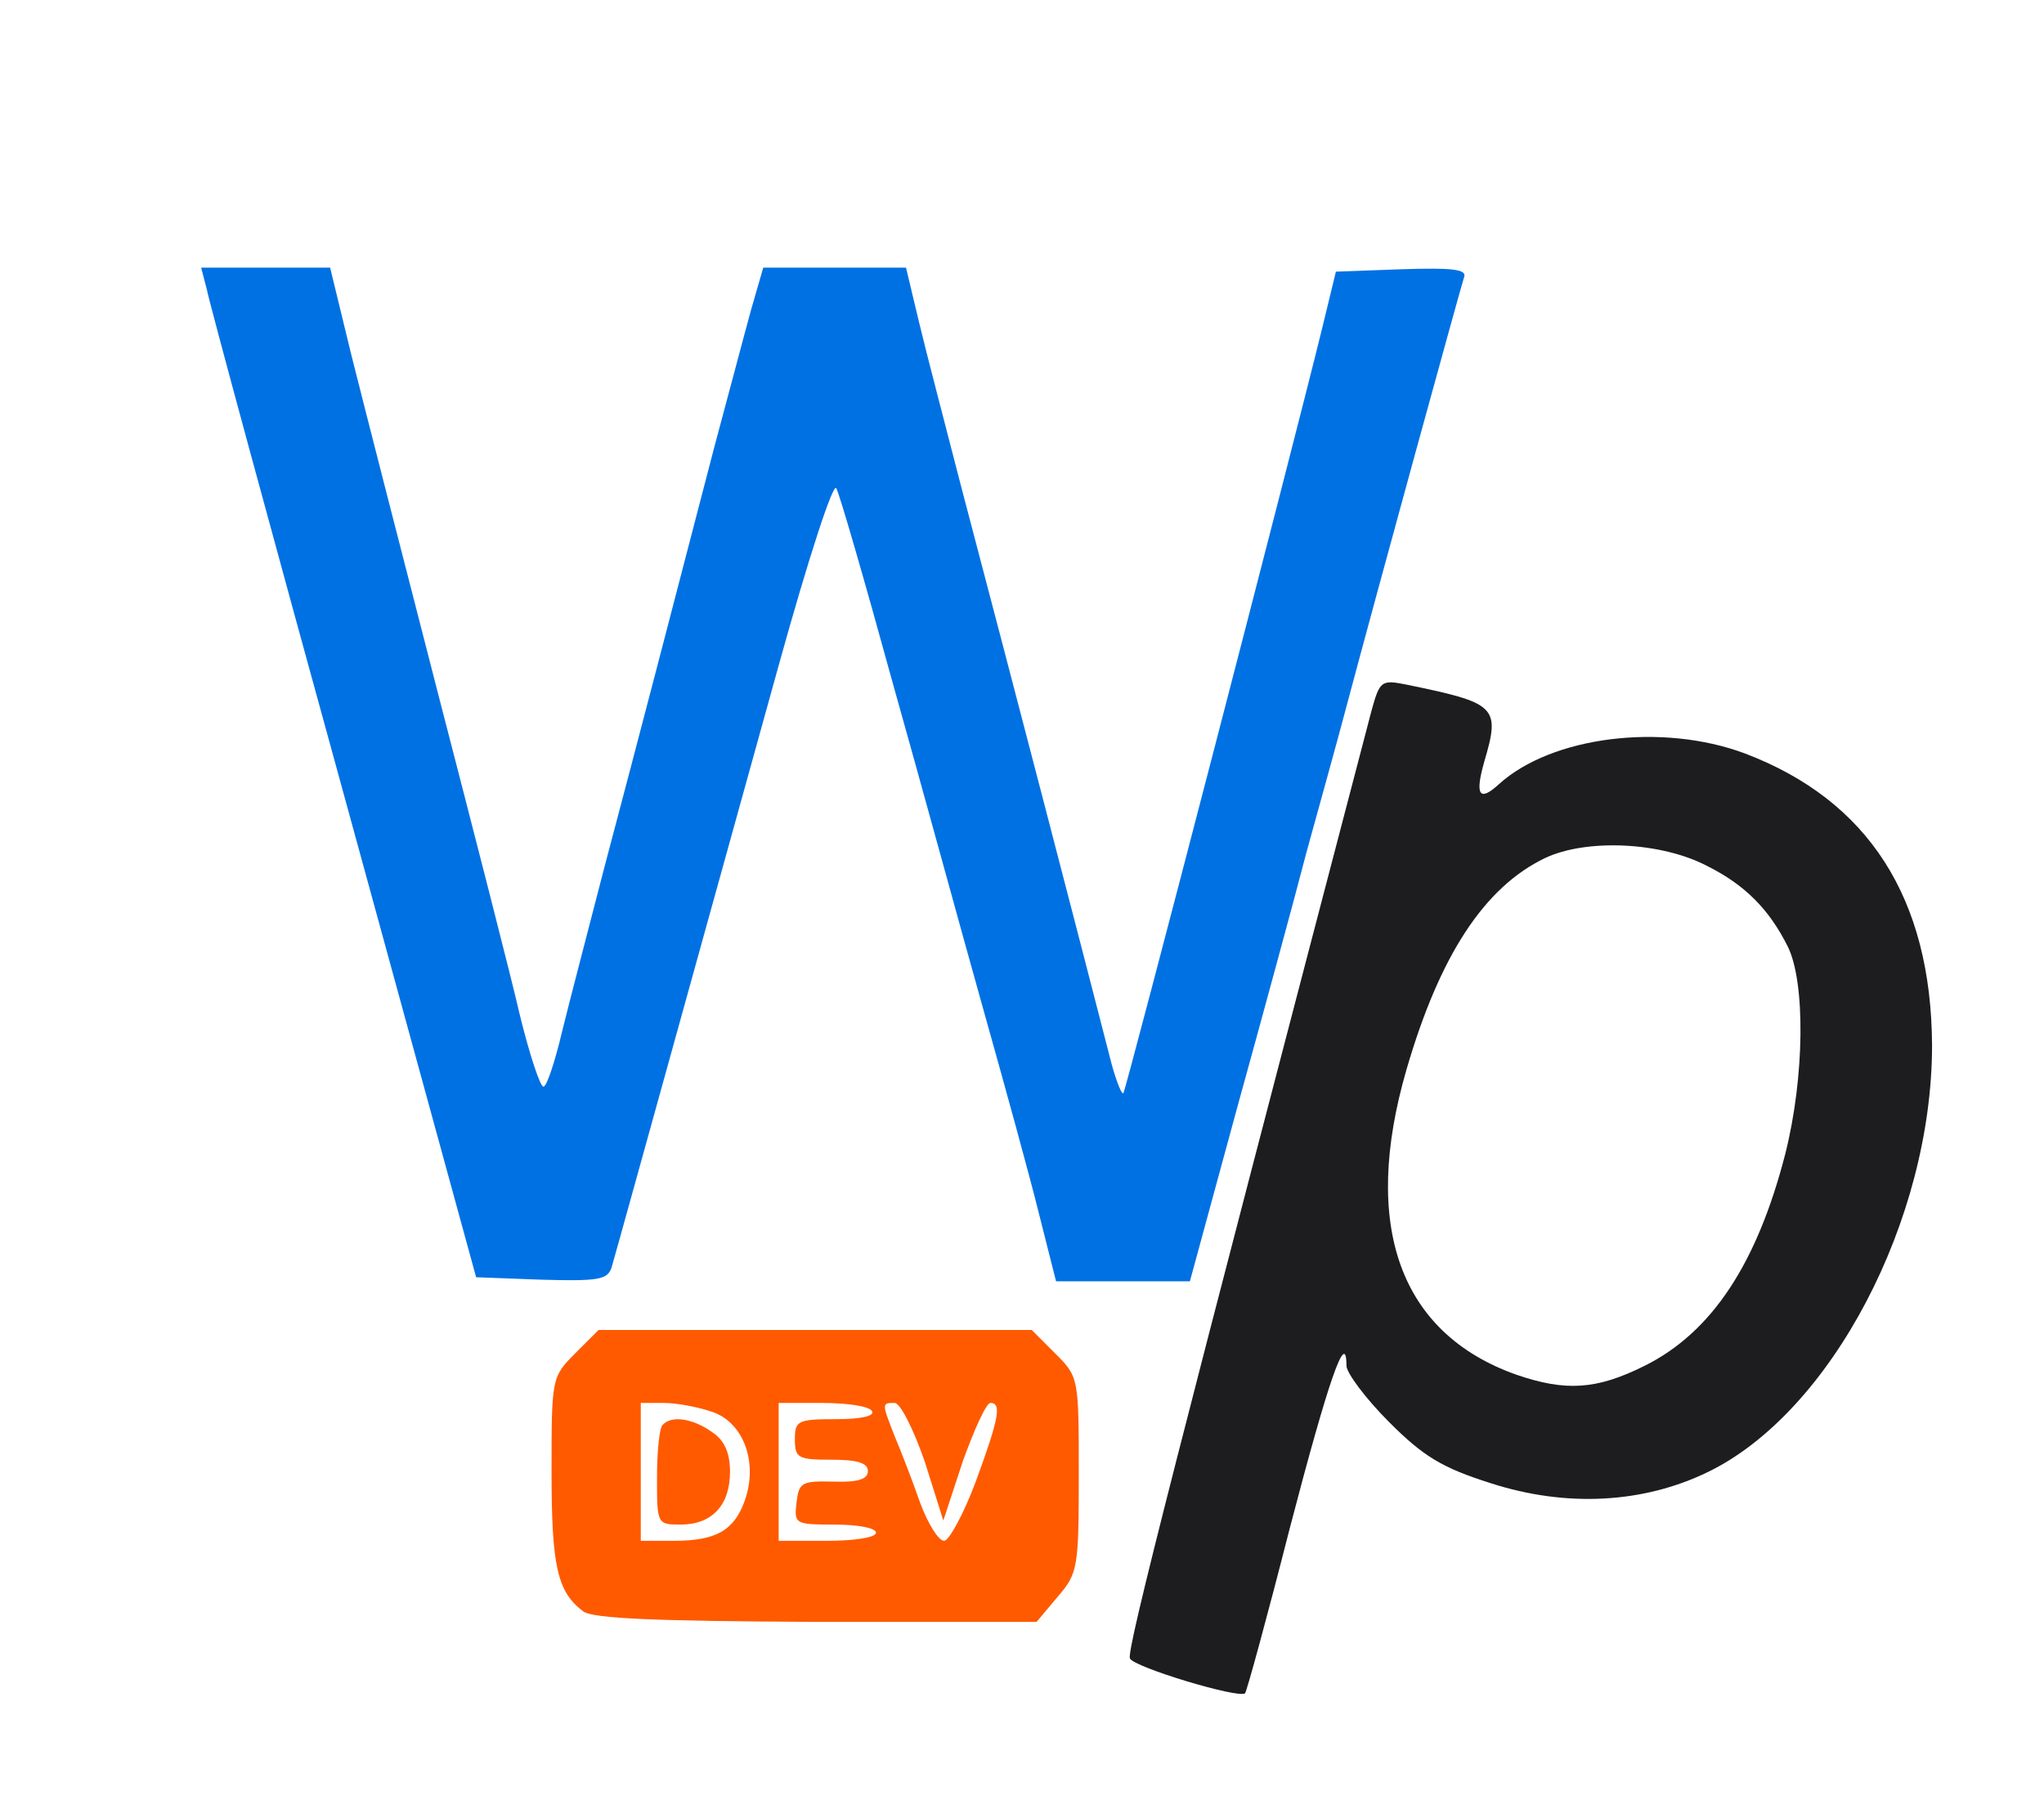
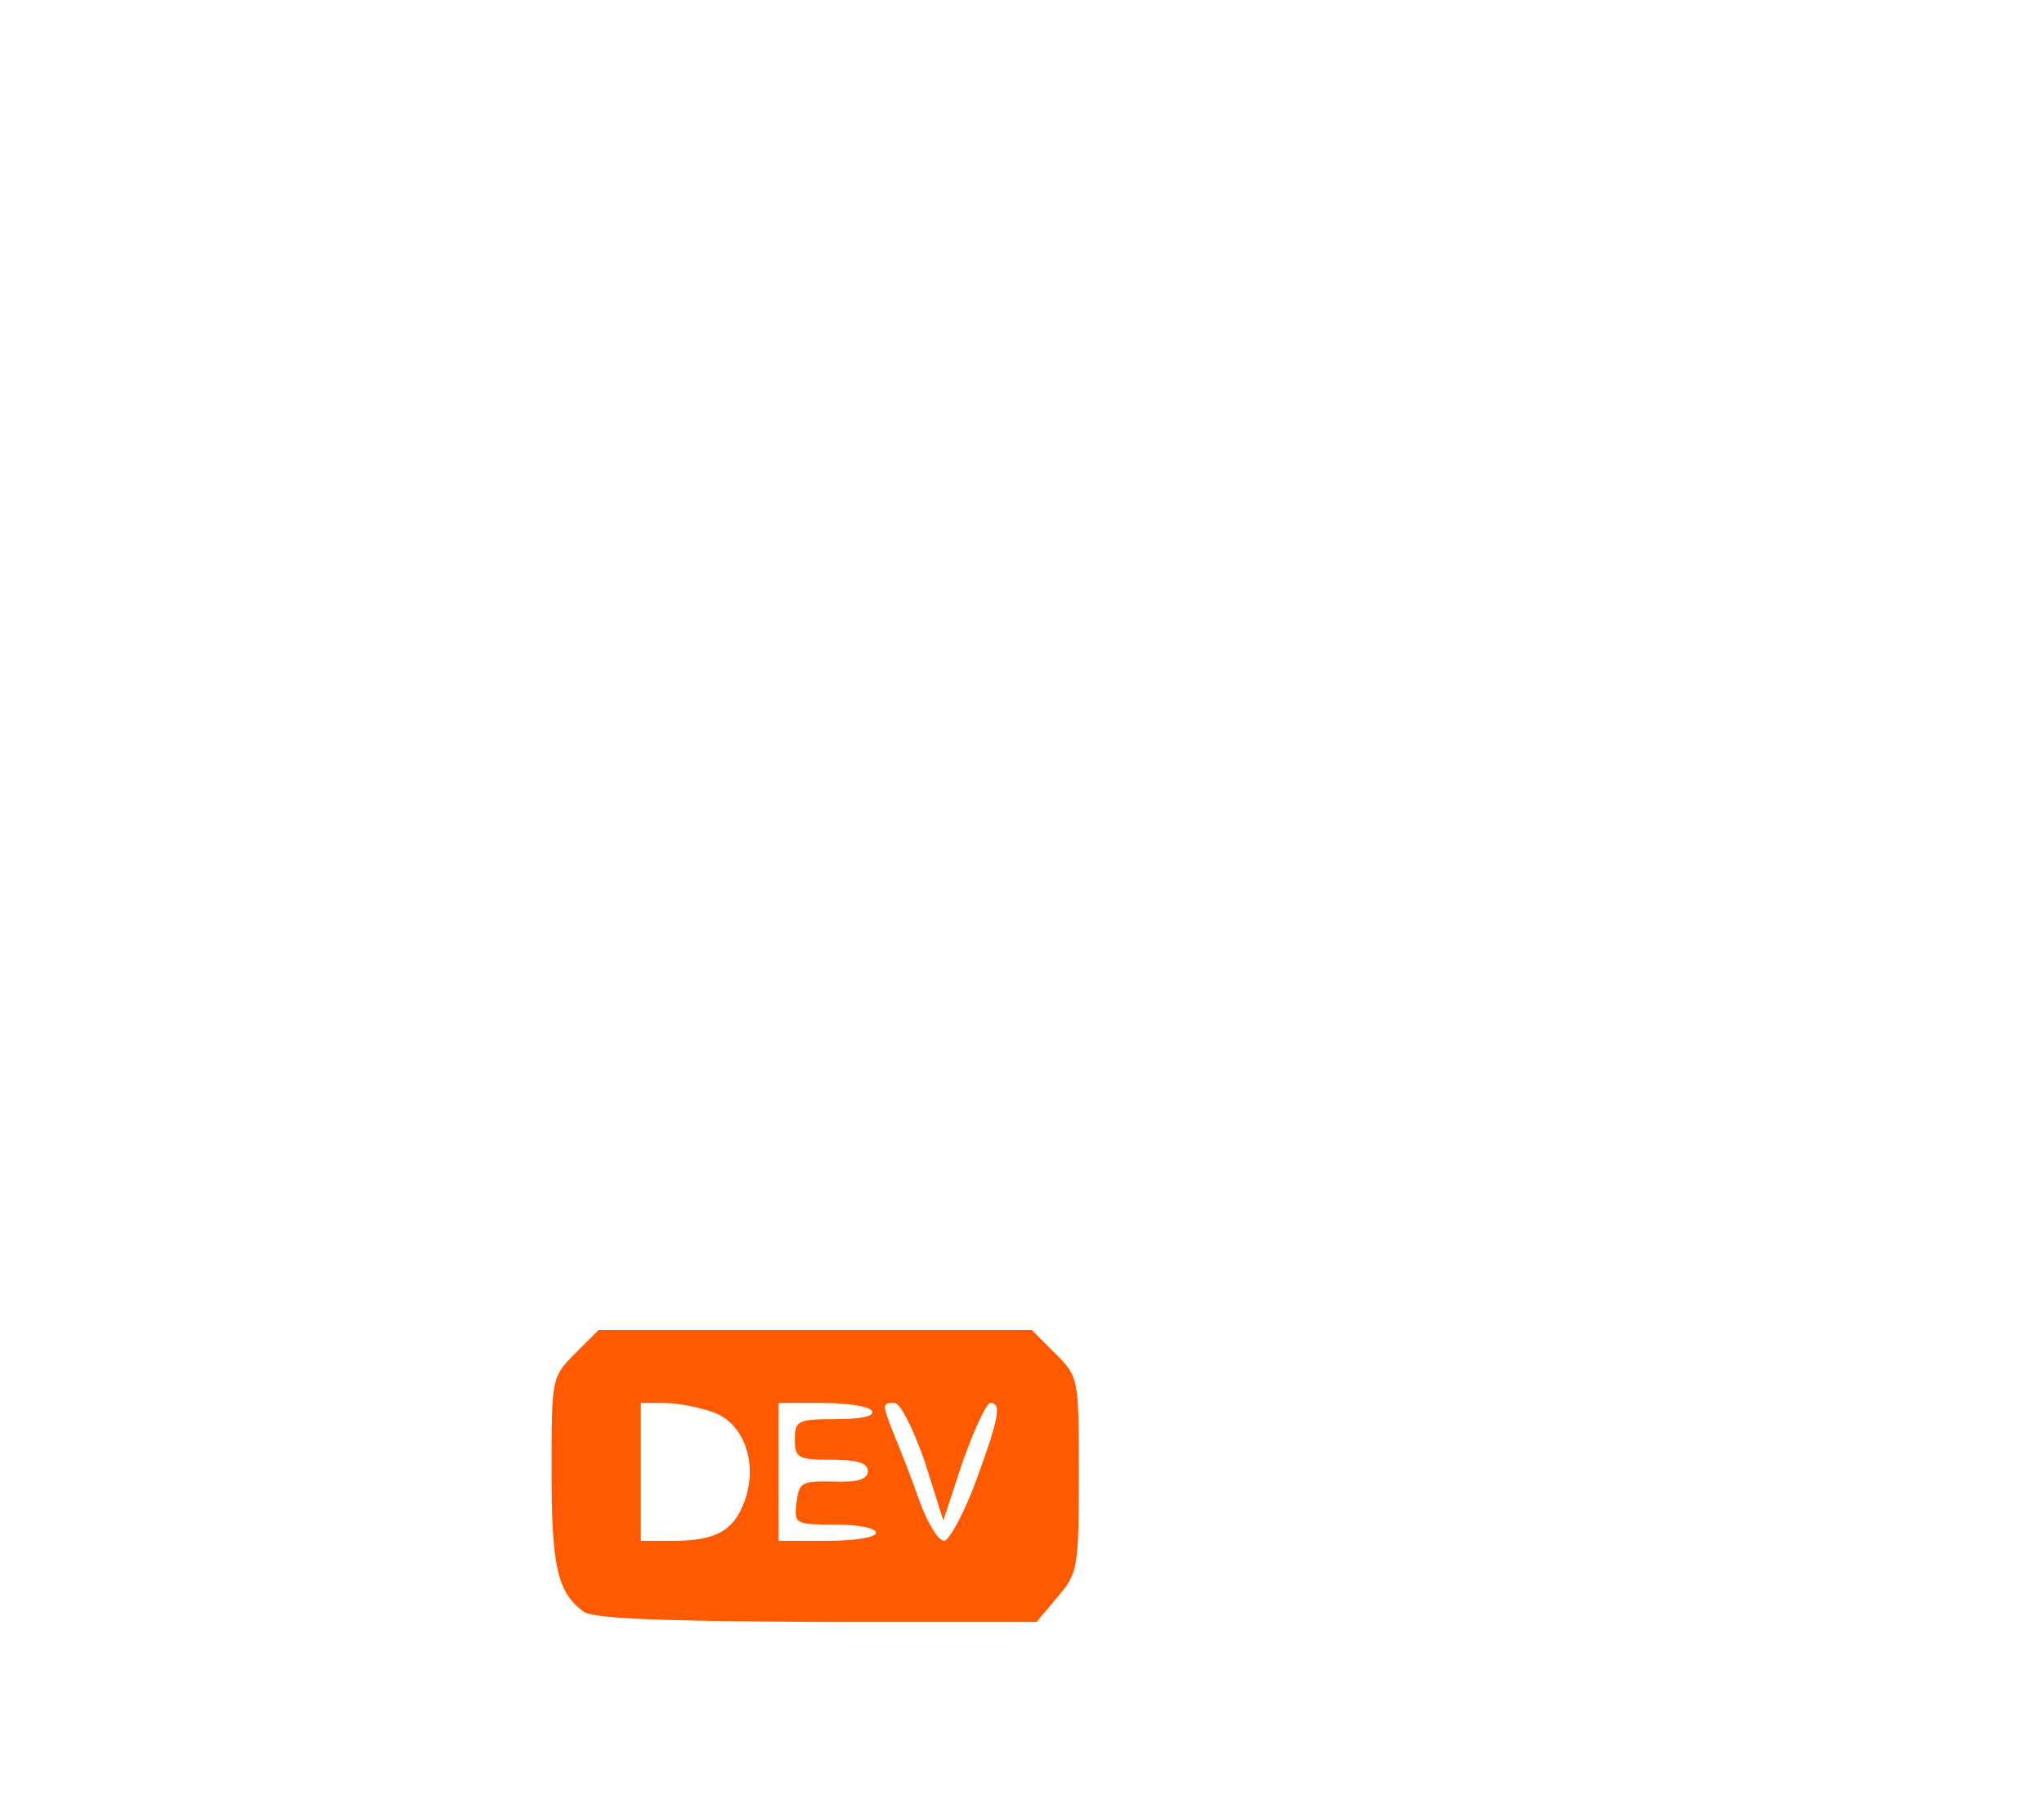
<svg xmlns="http://www.w3.org/2000/svg" width="252pt" height="222pt" viewBox="0 0 252 222" preserveAspectRatio="xMidYMid meet">
  <g transform="translate(0,222) scale(0.1,-0.1)" fill="" stroke="none">
-     <path style="fill:#0071E3" d="M255 1863 c3 -16 79 -296 169 -623 l163 -595 80 -3 c71 -2 82 0 87 15 5 17 37 133 207 746 35 126 66 222 70 215 4 -7 35 -114 69 -238 35 -124 84 -304 111 -400 27 -96 59 -212 70 -257 l21 -83 82 0 83 0 58 213 c32 116 71 259 86 317 16 58 38 137 48 175 41 154 142 521 146 533 4 10 -14 12 -77 10 l-81 -3 -17 -70 c-38 -155 -242 -940 -245 -943 -2 -2 -8 13 -14 34 -46 179 -117 452 -186 714 -19 74 -43 165 -52 203 l-16 67 -88 0 -88 0 -15 -52 c-8 -29 -28 -105 -45 -168 -47 -181 -97 -373 -136 -520 -19 -74 -43 -165 -52 -202 -9 -38 -19 -68 -23 -68 -4 0 -17 39 -29 88 -11 48 -57 227 -101 397 -44 171 -92 358 -107 418 l-26 107 -80 0 -79 0 7 -27z" />
-     <path d="M1691 1344 c-239 -913 -302 -1158 -298 -1169 5 -11 135 -50 142 -43 2 2 27 93 55 203 48 184 70 247 70 201 0 -9 24 -41 53 -70 42 -42 65 -56 125 -75 93 -30 188 -25 268 14 152 74 276 311 276 526 -1 181 -78 302 -231 360 -102 38 -238 21 -303 -38 -24 -22 -30 -14 -18 28 20 68 15 72 -97 95 -30 6 -32 4 -42 -32z m414 -192 c46 -23 76 -53 99 -99 22 -44 21 -161 -3 -256 -35 -136 -91 -220 -173 -261 -60 -30 -98 -32 -159 -11 -143 51 -191 183 -135 376 41 141 96 225 171 261 51 24 143 20 200 -10z" style="fill: #1D1D1F" />
    <path d="M709 551 c-29 -29 -29 -31 -29 -146 0 -116 7 -148 39 -172 12 -9 90 -12 288 -13 l271 0 26 31 c25 29 26 36 26 151 0 119 0 120 -29 149 l-29 29 -267 0 -267 0 -29 -29z m169 -72 c39 -13 57 -63 40 -110 -13 -36 -35 -49 -87 -49 l-41 0 0 85 0 85 29 0 c15 0 42 -5 59 -11z m197 1 c4 -6 -13 -10 -44 -10 -48 0 -51 -2 -51 -25 0 -23 4 -25 45 -25 32 0 45 -4 45 -14 0 -10 -12 -14 -42 -13 -40 1 -43 -1 -46 -26 -3 -26 -2 -27 47 -27 28 0 51 -4 51 -10 0 -6 -27 -10 -60 -10 l-60 0 0 85 0 85 54 0 c30 0 58 -4 61 -10z m65 -62 l23 -73 24 73 c14 39 29 72 34 72 14 0 11 -18 -18 -97 -15 -40 -33 -73 -39 -73 -7 0 -20 21 -30 48 -9 26 -23 62 -31 81 -16 41 -16 41 0 41 7 0 23 -32 37 -72z" style="fill: #FF5A00;&#10;" />
-     <path d="M817 463 c-4 -3 -7 -33 -7 -65 0 -57 0 -58 29 -58 39 0 61 24 61 65 0 24 -7 39 -22 49 -24 17 -50 21 -61 9z" style="fill: #FF5A00" />
  </g>
</svg>